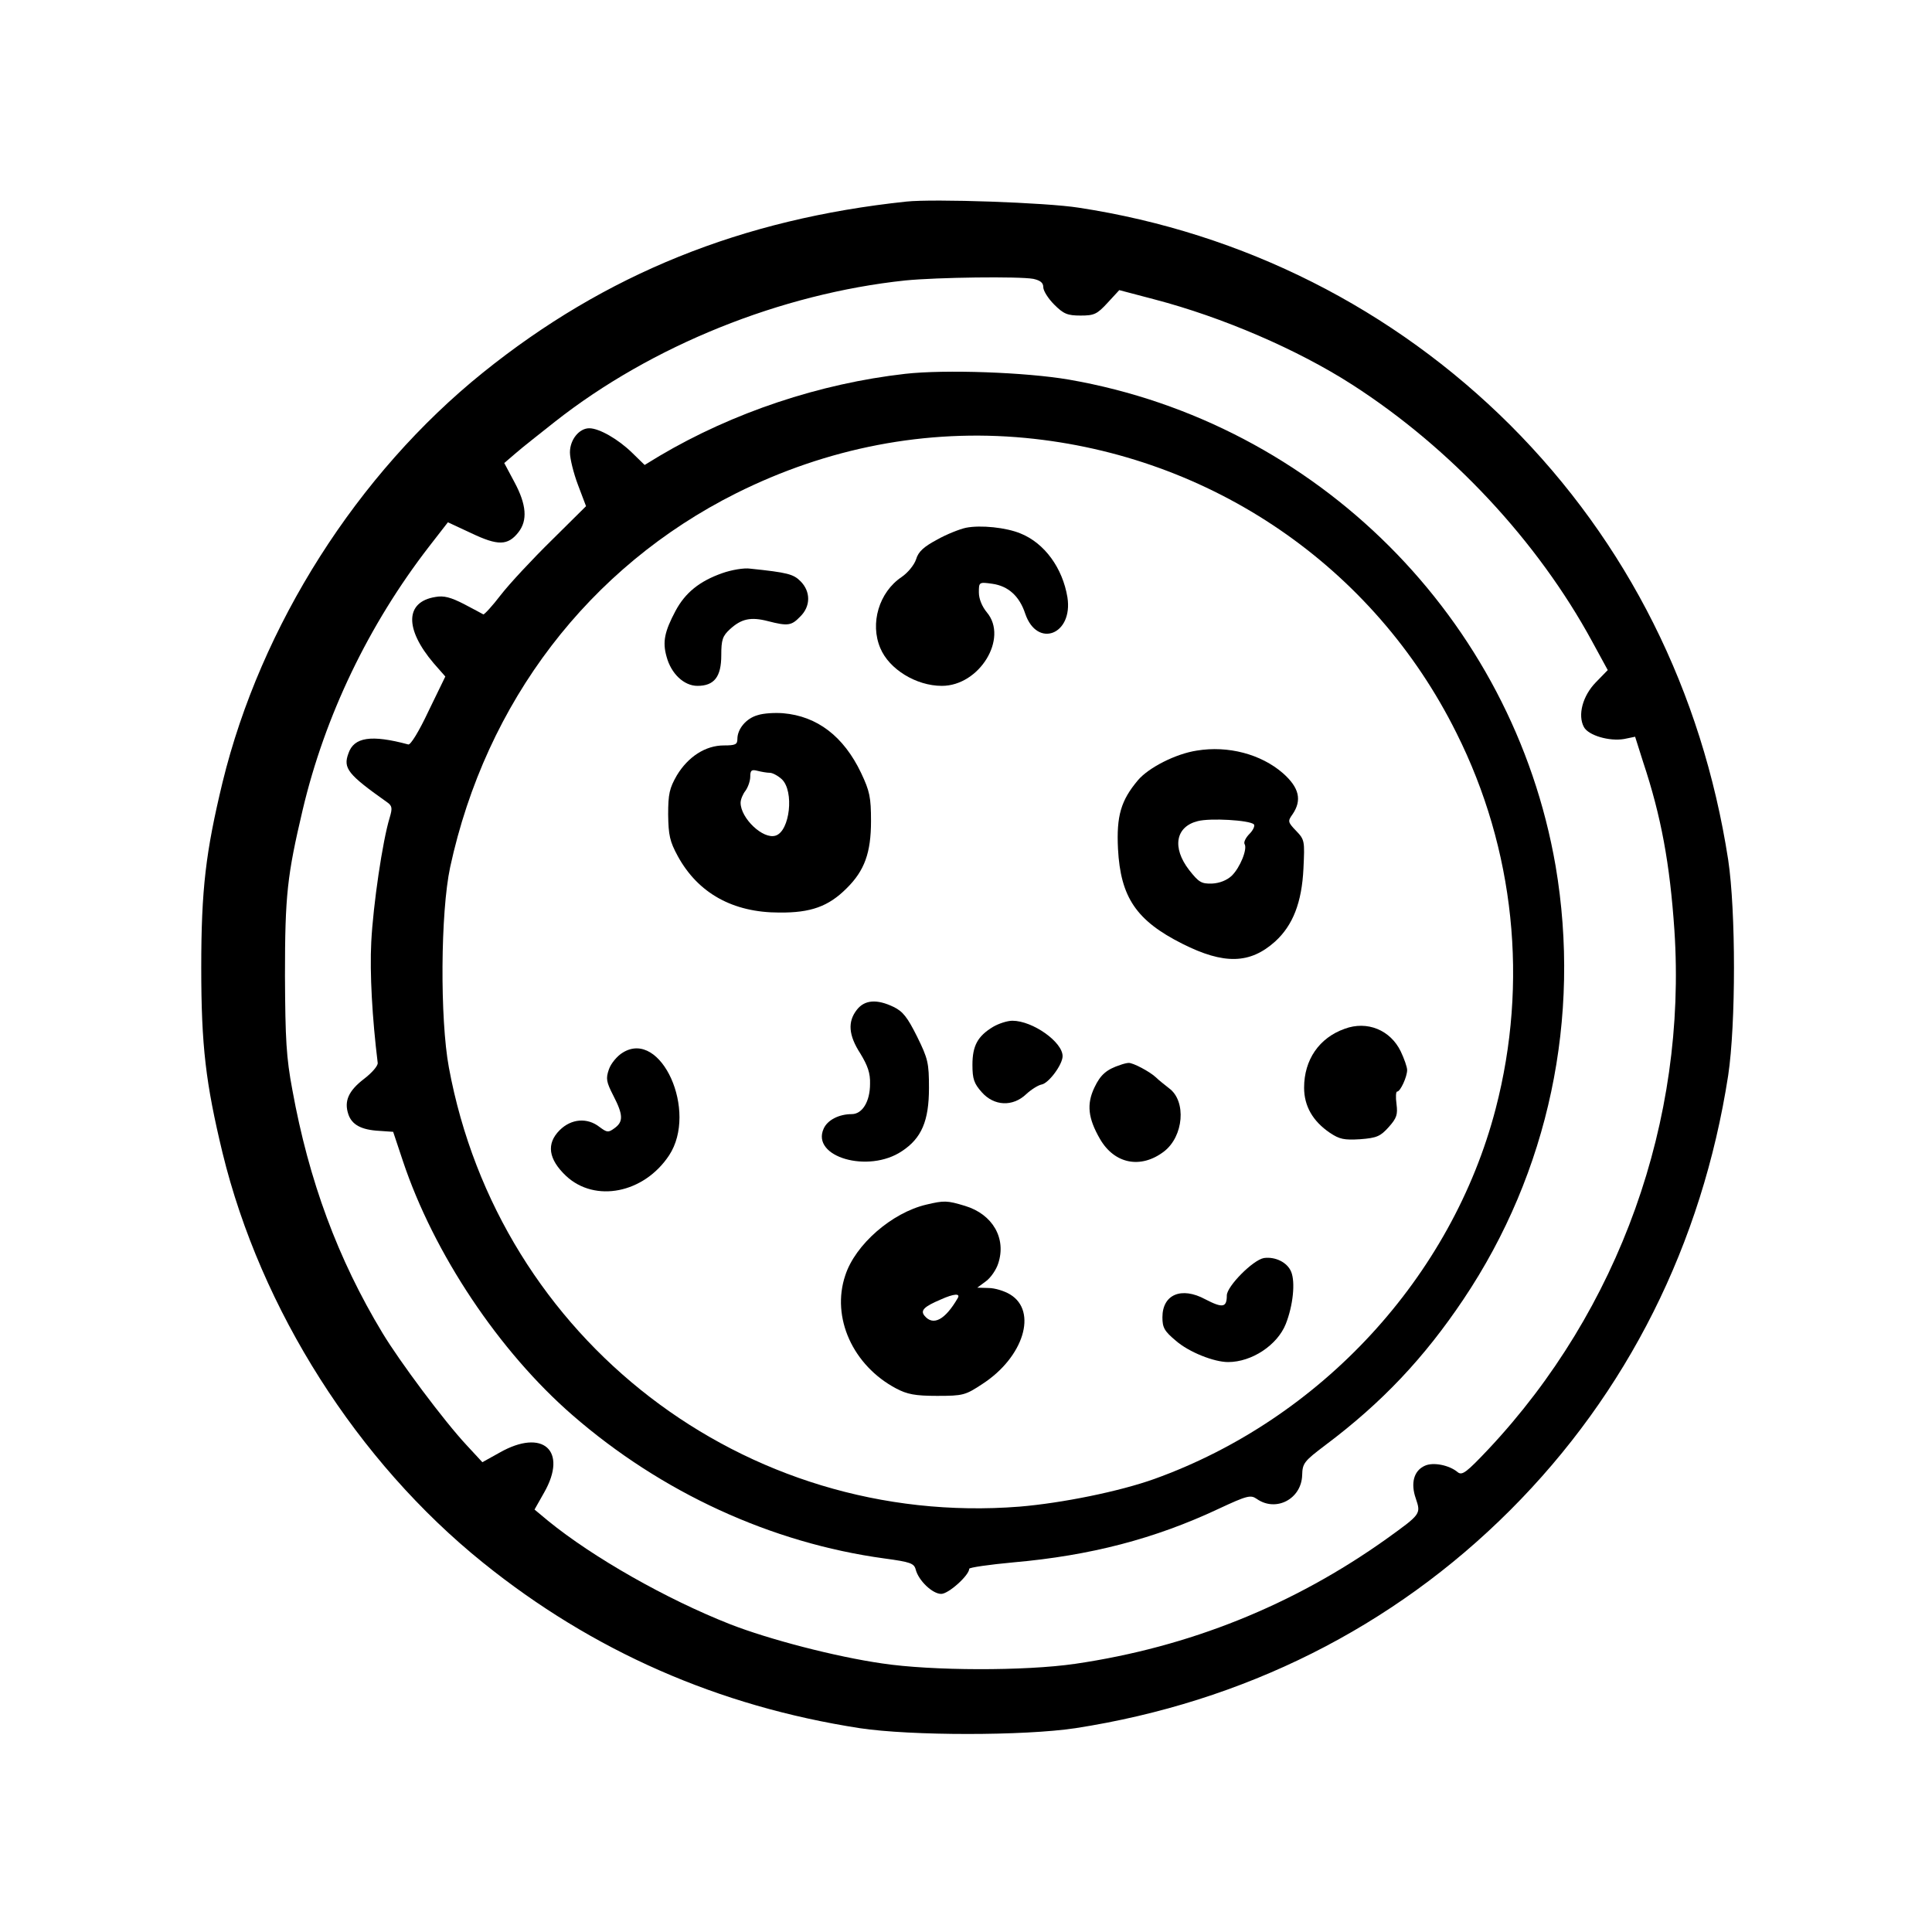
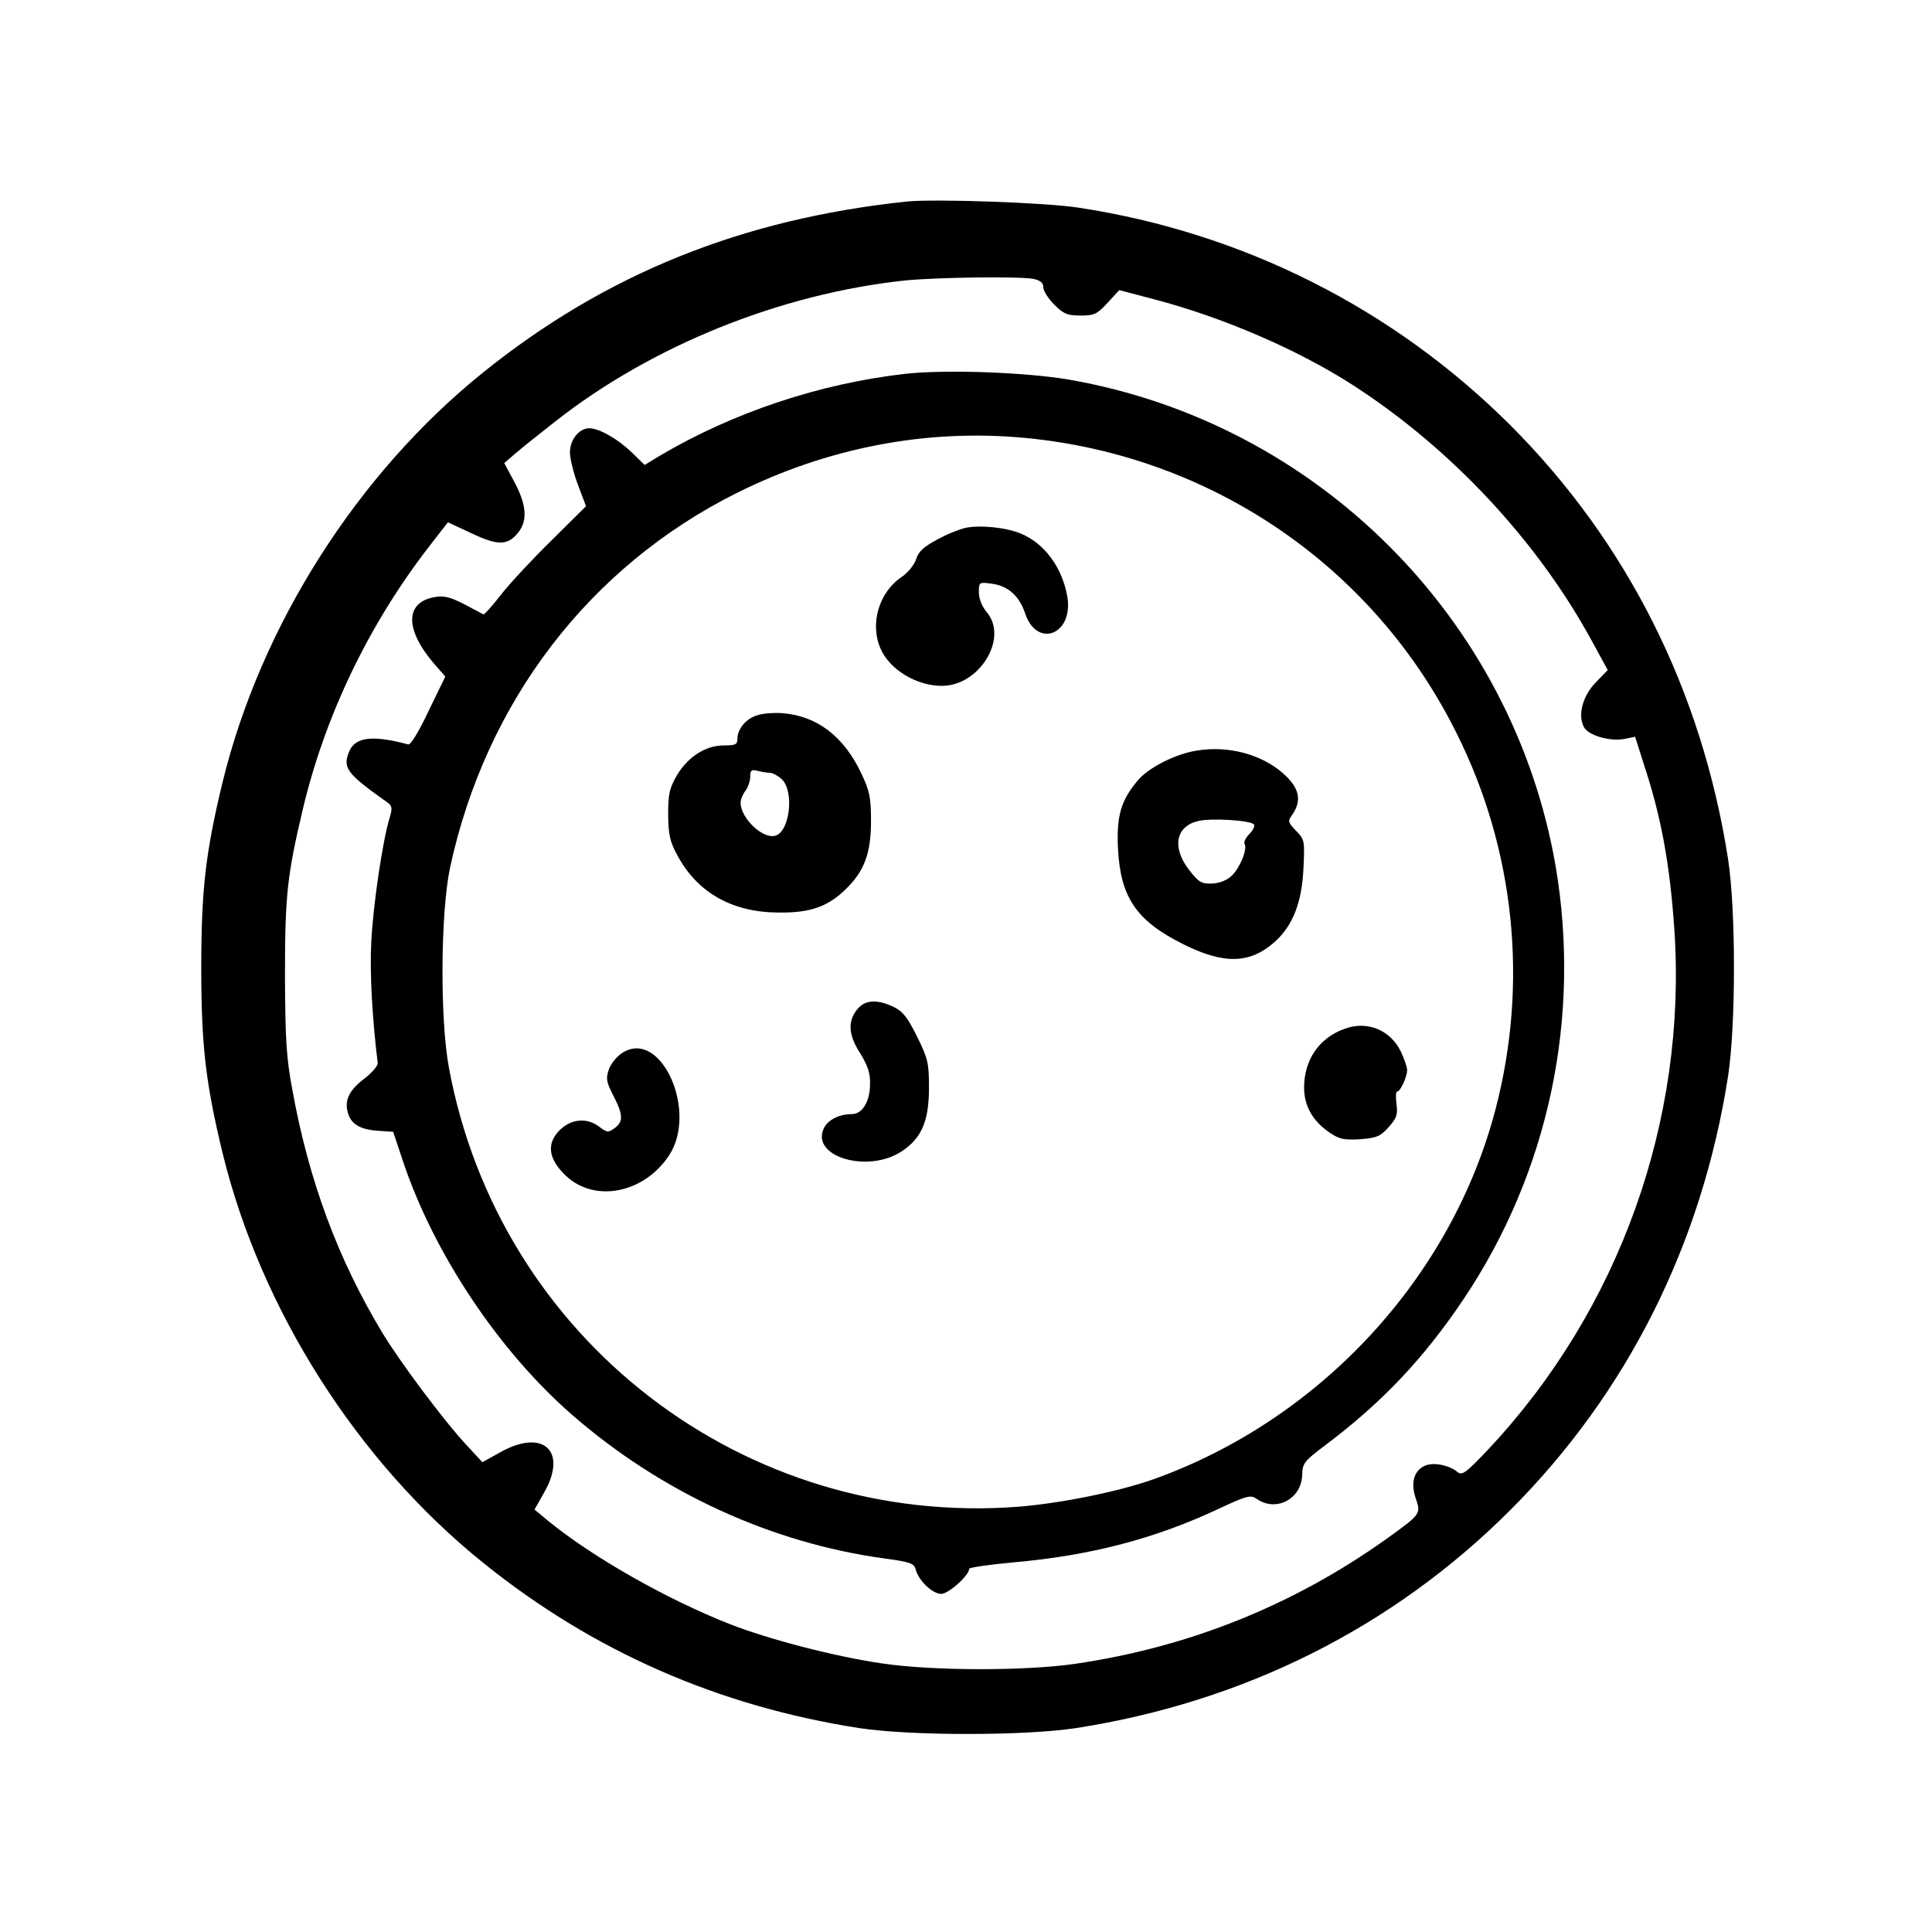
<svg xmlns="http://www.w3.org/2000/svg" version="1.0" width="600pt" height="600pt" viewBox="0 0 600 600" preserveAspectRatio="xMidYMid meet">
  <g transform="translate(0,600) scale(0.1,-0.1)" fill="#000000" stroke="none">
    <path d="M2815 5374 c-511 -54 -935 -225 -1315 -531 -390 -314 -690 -785 -809 -1273 -52 -216 -66 -331 -66 -575 0 -244 14 -359 66 -575 119 -488 419 -959 809 -1273 341 -275 731 -446 1170 -514 160 -24 510 -24 670 0 523 81 986 313 1350 677 364 364 596 827 677 1350 24 160 24 510 0 670 -81 523 -313 986 -677 1350 -362 361 -828 597 -1340 675 -101 16 -450 28 -535 19z m394 -240 c22 -5 31 -12 31 -26 0 -11 15 -35 34 -54 29 -29 41 -34 82 -34 42 0 51 4 84 40 l36 39 110 -29 c210 -55 443 -155 614 -265 306 -197 575 -485 745 -798 l48 -88 -37 -38 c-41 -42 -57 -102 -37 -139 14 -26 79 -45 125 -37 l34 7 25 -79 c56 -168 83 -316 97 -522 39 -591 -171 -1178 -577 -1611 -69 -73 -82 -83 -96 -72 -26 22 -76 32 -102 20 -34 -15 -45 -54 -28 -102 16 -48 16 -48 -91 -125 -289 -206 -612 -336 -966 -388 -157 -23 -447 -22 -600 1 -146 21 -353 75 -473 122 -198 78 -425 207 -565 321 l-42 35 30 53 c74 130 -4 200 -138 124 l-54 -30 -49 53 c-70 75 -208 260 -261 348 -139 230 -229 474 -280 755 -19 101 -22 157 -23 355 0 251 7 311 55 515 69 292 205 575 392 817 l59 76 73 -34 c82 -39 113 -39 146 3 29 37 25 86 -12 155 l-32 60 35 30 c18 16 74 60 122 98 301 237 702 398 1088 439 101 10 354 13 398 5z" />
    <path d="M2811 4839 c-265 -30 -535 -120 -763 -255 l-46 -28 -39 38 c-43 42 -102 76 -133 76 -31 0 -60 -35 -60 -75 0 -19 11 -64 25 -101 l25 -66 -108 -107 c-59 -58 -130 -134 -157 -169 -26 -34 -51 -61 -54 -60 -3 2 -30 16 -60 32 -41 21 -63 27 -89 22 -94 -15 -96 -99 -5 -206 l36 -41 -52 -107 c-30 -64 -56 -106 -63 -104 -115 31 -169 23 -186 -28 -17 -46 -2 -65 121 -152 15 -11 16 -18 7 -48 -22 -72 -51 -269 -57 -385 -5 -98 3 -237 20 -376 1 -9 -18 -31 -43 -50 -48 -37 -62 -69 -48 -110 11 -32 40 -48 96 -51 l43 -3 30 -90 c96 -288 299 -592 527 -790 276 -240 617 -397 969 -445 81 -11 92 -15 97 -35 9 -34 52 -75 79 -75 23 0 87 58 87 78 0 4 62 13 138 20 238 21 438 73 636 166 90 42 100 44 119 31 60 -42 139 0 141 74 1 37 6 43 72 93 176 132 307 271 429 453 265 395 366 875 286 1346 -133 768 -741 1376 -1511 1510 -134 23 -385 32 -509 18z m373 -199 c578 -55 1082 -399 1339 -916 181 -361 224 -775 122 -1167 -136 -523 -543 -964 -1060 -1150 -109 -39 -287 -75 -419 -86 -853 -67 -1616 519 -1772 1364 -28 151 -26 482 4 622 111 513 431 932 888 1161 284 142 591 201 898 172z" />
    <path d="M3000 4361 c-19 -4 -60 -20 -90 -37 -41 -22 -58 -37 -65 -61 -6 -18 -26 -42 -45 -55 -70 -47 -99 -144 -66 -221 27 -65 111 -117 191 -117 117 0 207 148 140 228 -15 18 -25 42 -25 62 0 32 0 33 42 27 49 -7 84 -38 102 -93 37 -108 149 -65 131 51 -15 91 -71 168 -145 198 -45 19 -125 27 -170 18z" />
-     <path d="M2243 4220 c-71 -25 -115 -61 -145 -117 -34 -64 -41 -96 -28 -142 14 -53 54 -91 96 -91 52 0 74 28 74 95 0 48 4 60 27 81 35 32 64 39 118 25 62 -16 73 -14 100 14 33 32 33 78 1 110 -22 22 -40 27 -156 39 -19 3 -59 -4 -87 -14z" />
+     <path d="M2243 4220 z" />
    <path d="M2353 3779 c-36 -10 -63 -43 -63 -74 0 -17 -6 -20 -42 -20 -57 0 -111 -35 -146 -93 -23 -40 -27 -58 -27 -122 1 -64 5 -83 30 -129 63 -115 171 -175 315 -175 98 -1 153 19 209 75 56 55 76 111 76 209 0 74 -4 93 -31 150 -54 113 -136 176 -242 185 -26 2 -61 0 -79 -6z m38 -179 c8 0 25 -9 37 -20 39 -37 25 -161 -19 -175 -39 -13 -109 54 -109 102 0 10 7 27 15 37 8 11 15 31 15 44 0 20 4 23 23 18 12 -3 29 -6 38 -6z" />
    <path d="M3717 3669 c-66 -10 -150 -53 -183 -92 -53 -63 -67 -111 -62 -213 8 -151 57 -223 200 -295 129 -65 210 -63 288 7 55 50 83 121 88 227 4 85 4 89 -23 117 -26 27 -26 30 -11 51 30 44 21 83 -30 128 -68 59 -170 86 -267 70z m177 -229 c4 -4 -2 -18 -13 -29 -12 -12 -19 -26 -16 -32 10 -15 -14 -74 -40 -99 -15 -14 -38 -23 -61 -24 -33 -1 -41 4 -71 42 -54 70 -42 135 27 152 39 10 160 3 174 -10z" />
    <path d="M2661 2864 c-29 -37 -26 -79 11 -136 23 -38 31 -61 30 -94 0 -55 -24 -94 -57 -94 -39 0 -75 -18 -87 -45 -40 -88 139 -140 243 -70 61 40 84 94 84 196 0 78 -3 91 -37 160 -30 60 -44 78 -73 92 -52 25 -90 22 -114 -9z" />
-     <path d="M3084 2811 c-48 -29 -64 -59 -64 -118 0 -44 5 -58 29 -85 38 -43 96 -46 138 -6 15 14 37 28 48 30 22 4 65 62 65 88 0 44 -93 110 -156 110 -16 0 -43 -9 -60 -19z" />
    <path d="M4176 2805 c-79 -28 -126 -96 -126 -183 0 -57 27 -104 80 -140 30 -20 44 -23 94 -20 52 4 63 9 89 38 25 28 28 39 24 71 -3 22 -2 39 2 39 10 0 31 46 31 67 0 9 -9 35 -20 58 -32 66 -104 96 -174 70z" />
    <path d="M1934 2731 c-17 -10 -37 -34 -43 -52 -10 -29 -8 -39 14 -82 31 -60 31 -81 3 -101 -19 -14 -23 -13 -46 4 -38 30 -88 26 -124 -10 -42 -42 -35 -90 20 -142 90 -84 242 -54 320 64 90 137 -25 393 -144 319z" />
-     <path d="M3480 2693 c-43 -14 -62 -30 -81 -70 -25 -52 -20 -96 17 -160 45 -78 127 -94 199 -39 61 47 70 156 16 196 -14 11 -33 26 -41 34 -19 18 -72 46 -85 45 -5 0 -17 -3 -25 -6z" />
-     <path d="M2877 2259 c-107 -25 -221 -124 -252 -220 -44 -131 24 -280 158 -351 34 -18 59 -23 127 -23 81 0 88 2 141 37 128 83 172 226 86 278 -18 11 -48 20 -67 20 l-35 1 27 20 c15 11 32 36 38 55 26 78 -17 153 -103 179 -56 17 -65 17 -120 4z m97 -291 c-39 -67 -76 -87 -103 -54 -13 16 -2 28 50 50 42 19 63 20 53 4z" />
-     <path d="M3925 2093 c-34 -6 -115 -88 -115 -116 0 -38 -13 -40 -67 -12 -74 40 -133 15 -133 -56 0 -32 6 -43 42 -73 40 -35 118 -66 162 -66 74 0 153 53 179 118 23 58 30 130 17 162 -12 30 -50 48 -85 43z" />
  </g>
</svg>